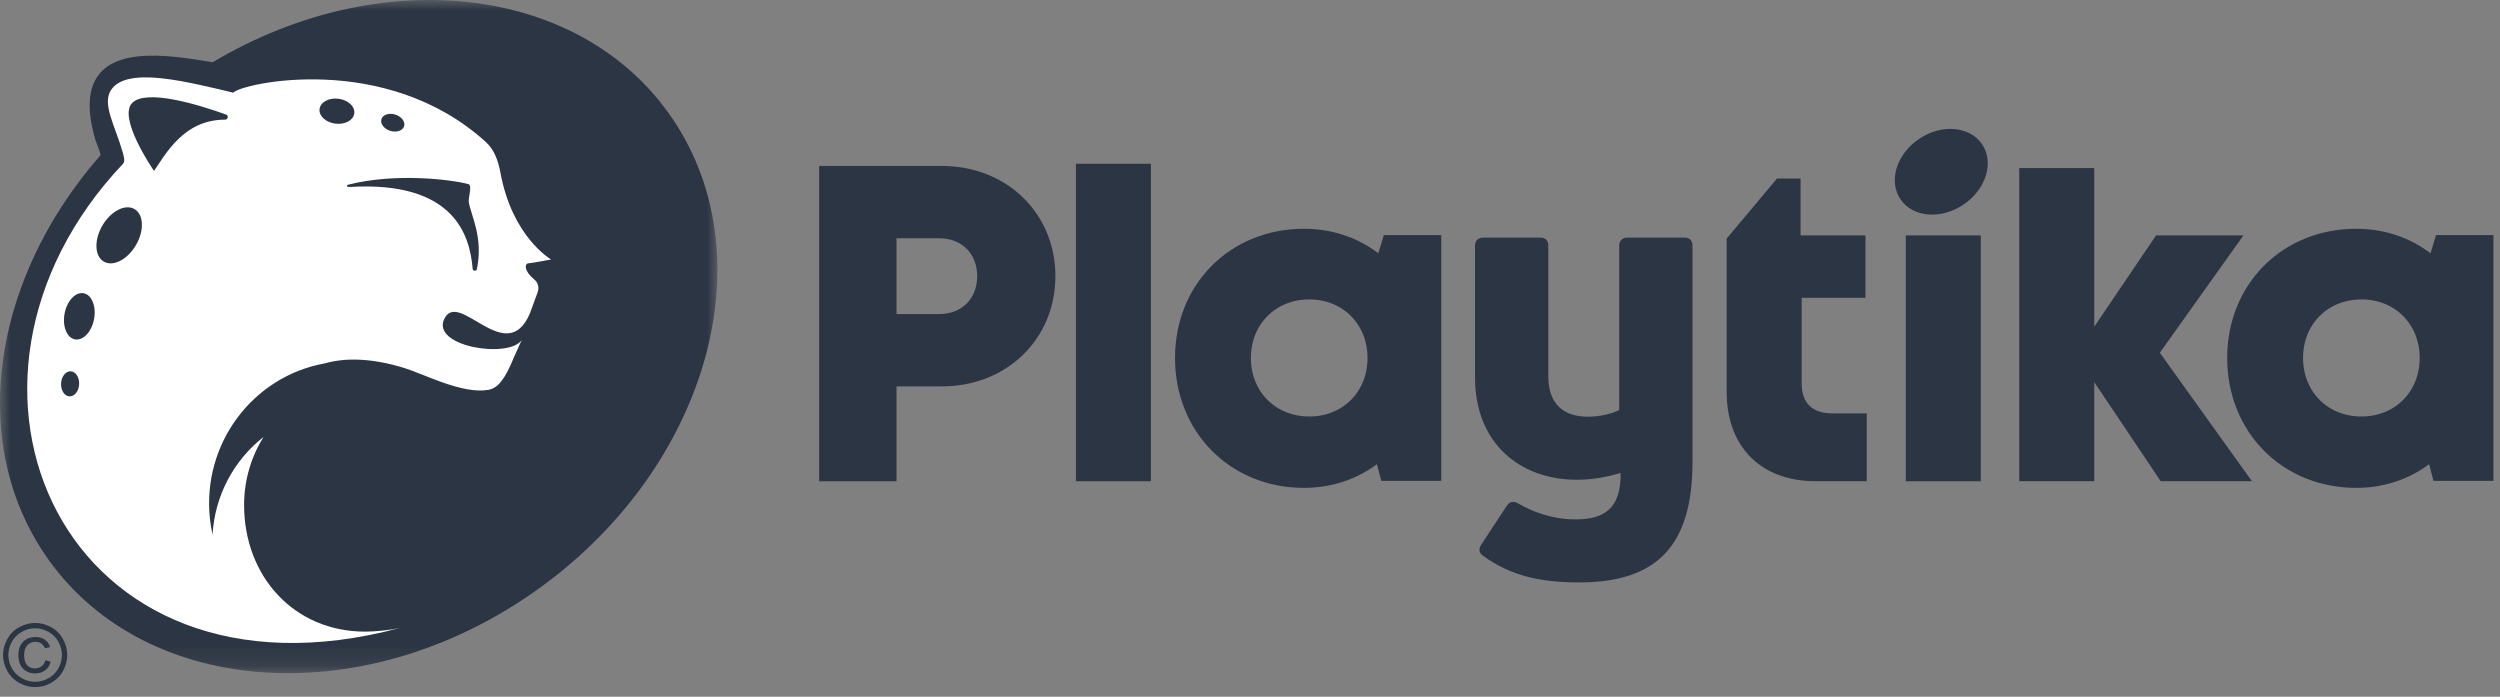
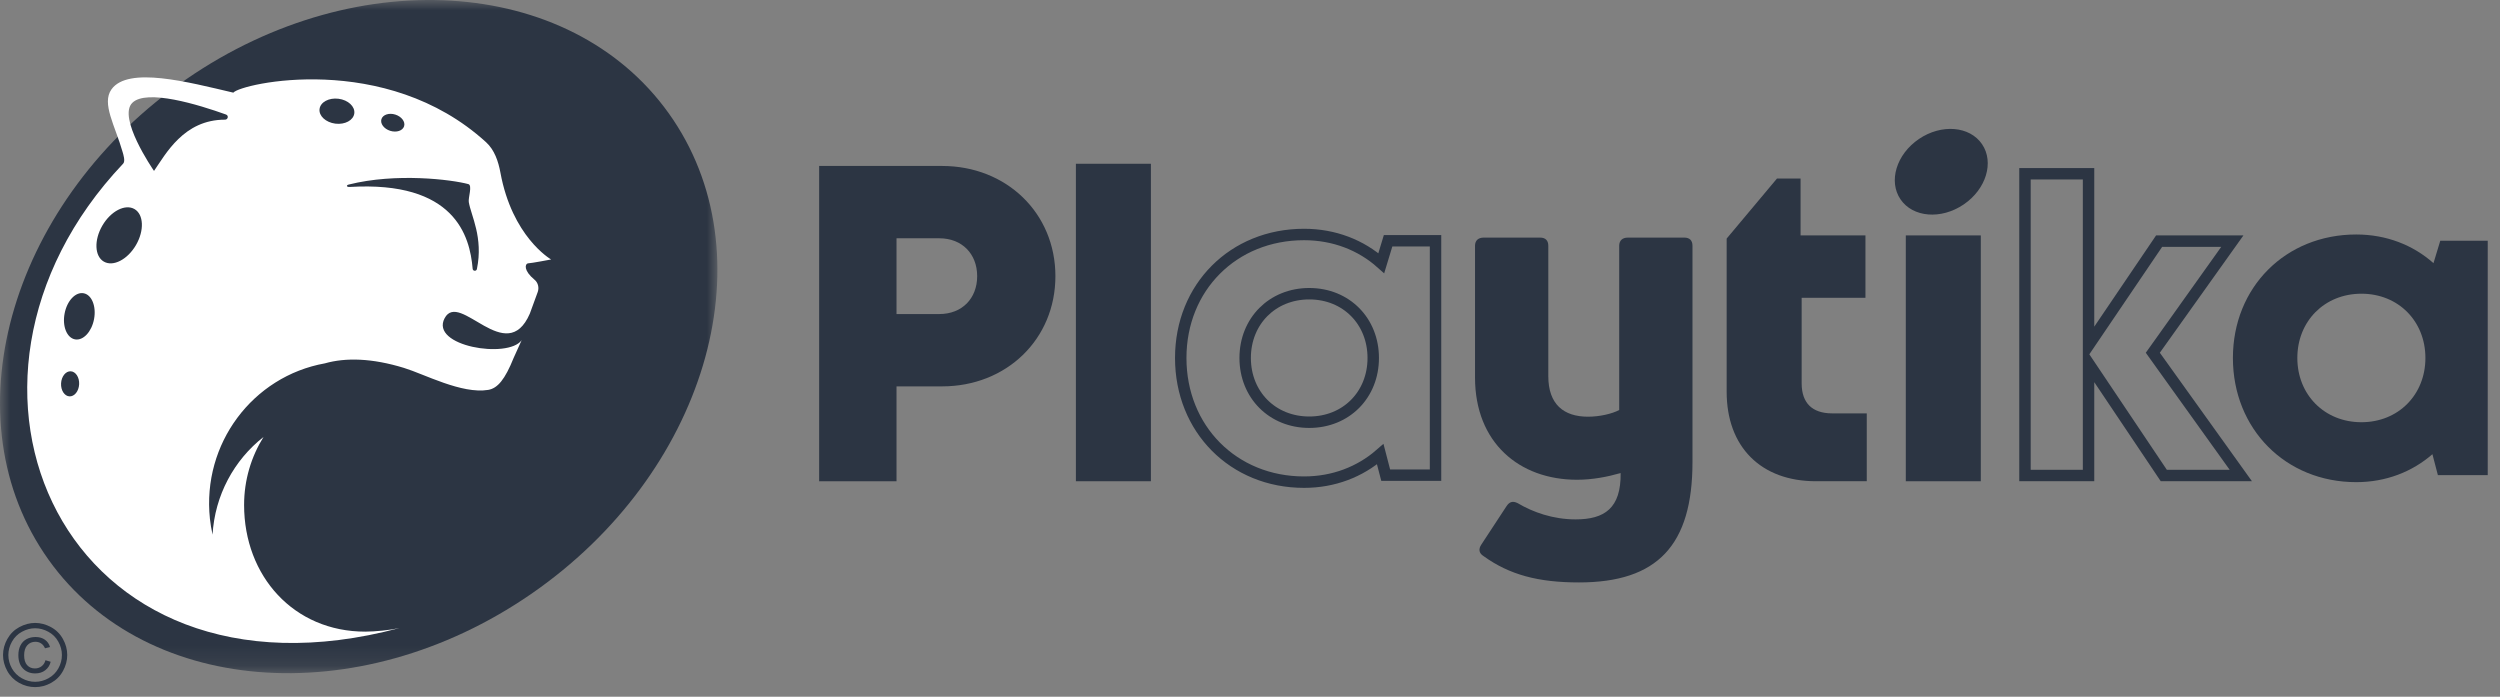
<svg xmlns="http://www.w3.org/2000/svg" width="122" height="34" viewBox="0 0 122 34" fill="none">
  <rect x="0" y="0" width="122" height="34" fill="#808080" stroke="none" />
  <mask id="mask0_723_4" style="mask-type:alpha" maskUnits="userSpaceOnUse" x="0" y="0" width="36" height="33">
    <path d="M0 0H35.009V32.852H0V0Z" fill="white" />
  </mask>
  <g mask="url(#mask0_723_4)">
    <path fill-rule="evenodd" clip-rule="evenodd" d="M25.91 28.992C17.431 34.834 6.796 33.944 2.154 27.003C-2.488 20.063 0.621 9.701 9.099 3.86C17.578 -1.982 28.213 -1.092 32.855 5.848C37.497 12.789 34.388 23.151 25.91 28.992Z" fill="#2C3543" />
  </g>
-   <path fill-rule="evenodd" clip-rule="evenodd" d="M25.643 27.731C17.683 33.219 7.698 32.383 3.34 25.863C-1.019 19.343 1.901 9.609 9.861 4.12C17.821 -1.368 27.806 -0.531 32.164 5.989C36.523 12.509 33.603 22.243 25.643 27.731Z" fill="#2C3543" />
-   <path fill-rule="evenodd" clip-rule="evenodd" d="M27.274 11.865C26.563 11.162 25.404 9.782 25.085 7.998C24.988 7.459 24.82 6.898 24.424 6.517C20.472 2.715 15.113 2.49 11.35 3.168C10.008 3.081 6.236 1.976 4.875 3.576C4.072 4.52 4.423 6.003 4.647 6.801C4.686 6.936 5.009 7.671 4.91 7.771C4.895 7.786 5.167 7.91 5.152 7.925C0.715 13.407 -0.933 21.769 2.979 26.528C7.999 32.634 17.093 32.207 22.262 29.638C9.696 33.675 11.355 15.963 19.598 19.668C20.476 20.063 22.354 20.757 23.457 20.517C24.978 20.186 25.348 18.961 25.743 17.975L27.556 13.149C27.724 12.703 27.614 12.201 27.274 11.865Z" fill="#2C3543" />
  <path fill-rule="evenodd" clip-rule="evenodd" d="M23.273 13.129C23.249 13.249 23.075 13.238 23.065 13.116C22.932 11.504 22.184 8.814 17.054 9.124C16.914 9.132 16.881 9.04 17.017 9.006C19.332 8.425 22.03 8.763 22.855 8.984C23.064 9.04 22.842 9.649 22.877 9.861C22.987 10.529 23.592 11.581 23.273 13.129ZM16.365 6.034C15.896 5.974 15.551 5.654 15.594 5.319C15.637 4.983 16.051 4.76 16.519 4.819C16.988 4.878 17.332 5.198 17.29 5.534C17.247 5.869 16.833 6.093 16.365 6.034ZM18.614 5.813C18.684 5.595 18.988 5.495 19.293 5.592C19.598 5.689 19.789 5.944 19.72 6.162C19.65 6.381 19.347 6.48 19.041 6.384C18.736 6.287 18.545 6.032 18.614 5.813ZM10.978 5.84C8.966 5.837 8.083 7.525 7.516 8.341C7.433 8.221 5.738 5.735 6.455 5.02C7.151 4.326 9.696 5.11 11.03 5.589C11.171 5.64 11.128 5.841 10.978 5.84ZM6.635 11.96C6.222 12.668 5.521 13.029 5.068 12.767C4.615 12.505 4.583 11.718 4.995 11.009C5.408 10.301 6.11 9.94 6.562 10.202C7.015 10.464 7.048 11.251 6.635 11.96ZM4.59 15.57C4.474 16.192 4.058 16.635 3.66 16.561C3.263 16.487 3.035 15.924 3.152 15.302C3.268 14.681 3.684 14.237 4.082 14.311C4.479 14.385 4.707 14.949 4.59 15.57ZM3.39 19.343C3.147 19.331 2.963 19.047 2.98 18.709C2.997 18.371 3.208 18.107 3.452 18.119C3.695 18.132 3.879 18.415 3.862 18.753C3.845 19.091 3.633 19.355 3.39 19.343ZM25.754 12.853C25.931 12.847 26.893 12.662 26.893 12.662C26.894 12.662 26.896 12.662 26.895 12.662C26.838 12.629 24.992 11.536 24.42 8.422C24.32 7.876 24.131 7.314 23.72 6.94C18.814 2.47 11.762 4.073 11.386 4.521C9.18 4.006 6.247 3.223 5.438 4.363C4.95 5.051 5.615 6.125 5.985 7.423C6.014 7.527 6.128 7.868 6.008 7.988C-4.169 18.731 3.121 35.026 19.497 30.648C19.047 30.749 18.304 30.824 17.824 30.824C14.338 30.824 11.912 28.117 11.912 24.641C11.912 23.424 12.259 22.288 12.86 21.324C11.422 22.45 10.483 24.172 10.373 26.09C10.317 25.836 10.272 25.579 10.244 25.315C9.855 21.648 12.337 18.365 15.853 17.732C16.876 17.442 18.158 17.477 19.714 17.954C20.704 18.256 22.534 19.24 23.823 19.027C24.283 18.951 24.642 18.52 25.065 17.468C25.065 17.468 25.458 16.6 25.457 16.6C24.803 17.522 20.968 16.9 21.698 15.528C22.428 14.156 24.707 17.952 25.855 15.306C25.855 15.306 25.855 15.306 25.855 15.306L26.24 14.253C26.317 14.041 26.261 13.798 26.087 13.653C25.539 13.198 25.622 12.889 25.754 12.853Z" fill="white" />
  <path fill-rule="evenodd" clip-rule="evenodd" d="M79.017 11.991C79.017 11.735 79.18 11.595 79.438 11.595H82.196C82.453 11.595 82.593 11.735 82.593 11.991V22.549C82.593 26.605 80.887 28.423 77.053 28.423C75.066 28.423 73.664 28.05 72.402 27.141C72.168 27.001 72.144 26.791 72.285 26.581L73.523 24.694C73.664 24.483 73.828 24.437 74.061 24.553C74.809 24.997 75.791 25.346 76.889 25.346C78.292 25.346 79.11 24.81 79.087 23.085C78.433 23.272 77.708 23.412 76.96 23.412C74.131 23.412 71.981 21.594 71.981 18.424V11.991C71.981 11.735 72.144 11.595 72.402 11.595H75.16C75.417 11.595 75.557 11.735 75.557 11.991V18.354C75.557 19.729 76.305 20.335 77.497 20.335C78.058 20.335 78.666 20.195 79.017 20.009V11.991Z" fill="#2C3543" />
  <path fill-rule="evenodd" clip-rule="evenodd" d="M47.965 13.477C47.965 12.245 47.112 11.349 45.835 11.349H43.471V15.605H45.835C47.112 15.605 47.965 14.71 47.965 13.477ZM51.225 13.477C51.225 16.4 48.962 18.576 45.976 18.576H43.471V23.206H40.253V8.378H45.976C48.958 8.378 51.225 10.55 51.225 13.477Z" fill="#2C3543" />
  <path fill-rule="evenodd" clip-rule="evenodd" d="M47.965 13.477C47.965 12.245 47.112 11.349 45.835 11.349H43.471V15.605H45.835C47.112 15.605 47.965 14.71 47.965 13.477ZM51.225 13.477C51.225 16.4 48.962 18.576 45.976 18.576H43.471V23.206H40.253V8.378H45.976C48.958 8.378 51.225 10.55 51.225 13.477Z" stroke="#2C3543" stroke-width="0.558" />
  <path fill-rule="evenodd" clip-rule="evenodd" d="M52.783 23.205H55.885V8.271H52.783V23.205Z" fill="#2C3543" />
  <path fill-rule="evenodd" clip-rule="evenodd" d="M52.783 23.205H55.885V8.271H52.783V23.205Z" stroke="#2C3543" stroke-width="0.558" />
-   <path fill-rule="evenodd" clip-rule="evenodd" d="M67.014 17.469C67.014 15.672 65.693 14.333 63.891 14.333C62.089 14.333 60.764 15.675 60.764 17.469C60.764 19.262 62.089 20.604 63.891 20.604C65.693 20.604 67.014 19.265 67.014 17.469ZM70.054 11.749V23.188H67.622L67.356 22.165C66.371 23.024 65.086 23.529 63.638 23.529C60.187 23.529 57.62 20.931 57.62 17.469C57.62 14.02 60.187 11.443 63.638 11.443C65.111 11.443 66.416 11.96 67.407 12.842L67.739 11.749L70.054 11.749Z" fill="#2C3543" />
  <path fill-rule="evenodd" clip-rule="evenodd" d="M67.014 17.469C67.014 15.672 65.693 14.333 63.891 14.333C62.089 14.333 60.764 15.675 60.764 17.469C60.764 19.262 62.089 20.604 63.891 20.604C65.693 20.604 67.014 19.265 67.014 17.469ZM70.054 11.749V23.188H67.622L67.356 22.165C66.371 23.024 65.086 23.529 63.638 23.529C60.187 23.529 57.62 20.931 57.62 17.469C57.62 14.02 60.187 11.443 63.638 11.443C65.111 11.443 66.416 11.96 67.407 12.842L67.739 11.749L70.054 11.749Z" stroke="#2C3543" stroke-width="0.558" />
  <path fill-rule="evenodd" clip-rule="evenodd" d="M90.819 20.452V23.205H88.615C86.091 23.205 84.54 21.659 84.54 19.121V11.744L86.847 8.991H87.589V11.767H90.755V14.253H87.642V18.711C87.642 19.816 88.279 20.452 89.409 20.452H90.819Z" fill="#2C3543" />
  <path fill-rule="evenodd" clip-rule="evenodd" d="M90.819 20.452V23.205H88.615C86.091 23.205 84.54 21.659 84.54 19.121V11.744L86.847 8.991H87.589V11.767H90.755V14.253H87.642V18.711C87.642 19.816 88.279 20.452 89.409 20.452H90.819Z" stroke="#2C3543" stroke-width="0.558" />
  <path fill-rule="evenodd" clip-rule="evenodd" d="M93.282 23.206H96.384V11.767H93.282V23.206Z" fill="#2C3543" />
  <path fill-rule="evenodd" clip-rule="evenodd" d="M93.282 23.206H96.384V11.767H93.282V23.206Z" stroke="#2C3543" stroke-width="0.558" />
-   <path fill-rule="evenodd" clip-rule="evenodd" d="M105.593 23.205L101.921 17.733V23.205H98.819V8.48H101.921V16.849L105.365 11.767H108.938L105.057 17.214L109.351 23.205H105.593Z" fill="#2C3543" />
  <path fill-rule="evenodd" clip-rule="evenodd" d="M105.593 23.205L101.921 17.733V23.205H98.819V8.48H101.921V16.849L105.365 11.767H108.938L105.057 17.214L109.351 23.205H105.593Z" stroke="#2C3543" stroke-width="0.558" />
  <path fill-rule="evenodd" clip-rule="evenodd" d="M118.36 17.469C118.36 15.672 117.039 14.333 115.237 14.333C113.435 14.333 112.11 15.675 112.11 17.469C112.11 19.262 113.435 20.604 115.237 20.604C117.039 20.604 118.36 19.265 118.36 17.469ZM121.401 11.749V23.188H118.969L118.702 22.165C117.717 23.024 116.432 23.529 114.985 23.529C111.533 23.529 108.966 20.931 108.966 17.469C108.966 14.02 111.533 11.443 114.985 11.443C116.457 11.443 117.762 11.96 118.754 12.842L119.085 11.749L121.401 11.749Z" fill="#2C3543" />
-   <path fill-rule="evenodd" clip-rule="evenodd" d="M118.36 17.469C118.36 15.672 117.039 14.333 115.237 14.333C113.435 14.333 112.11 15.675 112.11 17.469C112.11 19.262 113.435 20.604 115.237 20.604C117.039 20.604 118.36 19.265 118.36 17.469ZM121.401 11.749V23.188H118.969L118.702 22.165C117.717 23.024 116.432 23.529 114.985 23.529C111.533 23.529 108.966 20.931 108.966 17.469C108.966 14.02 111.533 11.443 114.985 11.443C116.457 11.443 117.762 11.96 118.754 12.842L119.085 11.749L121.401 11.749Z" stroke="#2C3543" stroke-width="0.558" />
  <path fill-rule="evenodd" clip-rule="evenodd" d="M95.823 9.981C94.724 10.725 93.346 10.612 92.745 9.728C92.143 8.845 92.546 7.526 93.645 6.782C94.743 6.038 96.122 6.151 96.723 7.035C97.325 7.919 96.922 9.238 95.823 9.981Z" fill="#2C3543" />
  <path d="M1.715 30.399C1.978 30.399 2.235 30.467 2.486 30.602C2.736 30.737 2.931 30.93 3.071 31.182C3.211 31.432 3.281 31.694 3.281 31.966C3.281 32.236 3.211 32.495 3.073 32.745C2.936 32.994 2.743 33.187 2.494 33.326C2.246 33.463 1.987 33.531 1.715 33.531C1.444 33.531 1.184 33.463 0.935 33.326C0.687 33.187 0.494 32.994 0.356 32.745C0.218 32.495 0.148 32.236 0.148 31.966C0.148 31.694 0.218 31.432 0.358 31.182C0.499 30.93 0.695 30.737 0.945 30.602C1.196 30.467 1.453 30.399 1.715 30.399ZM1.715 30.659C1.495 30.659 1.281 30.715 1.072 30.829C0.864 30.941 0.702 31.102 0.584 31.312C0.467 31.521 0.408 31.739 0.408 31.966C0.408 32.192 0.465 32.408 0.58 32.616C0.696 32.822 0.858 32.983 1.066 33.099C1.273 33.214 1.49 33.272 1.715 33.272C1.941 33.272 2.158 33.214 2.365 33.099C2.573 32.983 2.734 32.822 2.849 32.616C2.964 32.408 3.021 32.192 3.021 31.966C3.021 31.739 2.962 31.521 2.845 31.312C2.728 31.102 2.566 30.941 2.357 30.829C2.148 30.715 1.934 30.659 1.715 30.659ZM2.218 32.219L2.473 32.294C2.432 32.467 2.343 32.605 2.207 32.709C2.073 32.812 1.91 32.863 1.718 32.863C1.474 32.863 1.276 32.784 1.124 32.626C0.972 32.468 0.896 32.25 0.896 31.97C0.896 31.788 0.93 31.629 0.999 31.495C1.069 31.359 1.167 31.258 1.294 31.19C1.423 31.121 1.569 31.086 1.734 31.086C1.918 31.086 2.071 31.13 2.193 31.219C2.315 31.306 2.398 31.425 2.442 31.576L2.195 31.636C2.153 31.534 2.092 31.456 2.01 31.402C1.93 31.346 1.835 31.319 1.726 31.319C1.567 31.319 1.435 31.375 1.331 31.489C1.229 31.602 1.178 31.765 1.178 31.977C1.178 32.188 1.226 32.349 1.323 32.458C1.421 32.566 1.548 32.62 1.703 32.62C1.828 32.62 1.937 32.584 2.031 32.512C2.125 32.44 2.187 32.343 2.218 32.219Z" fill="#2C3543" />
</svg>